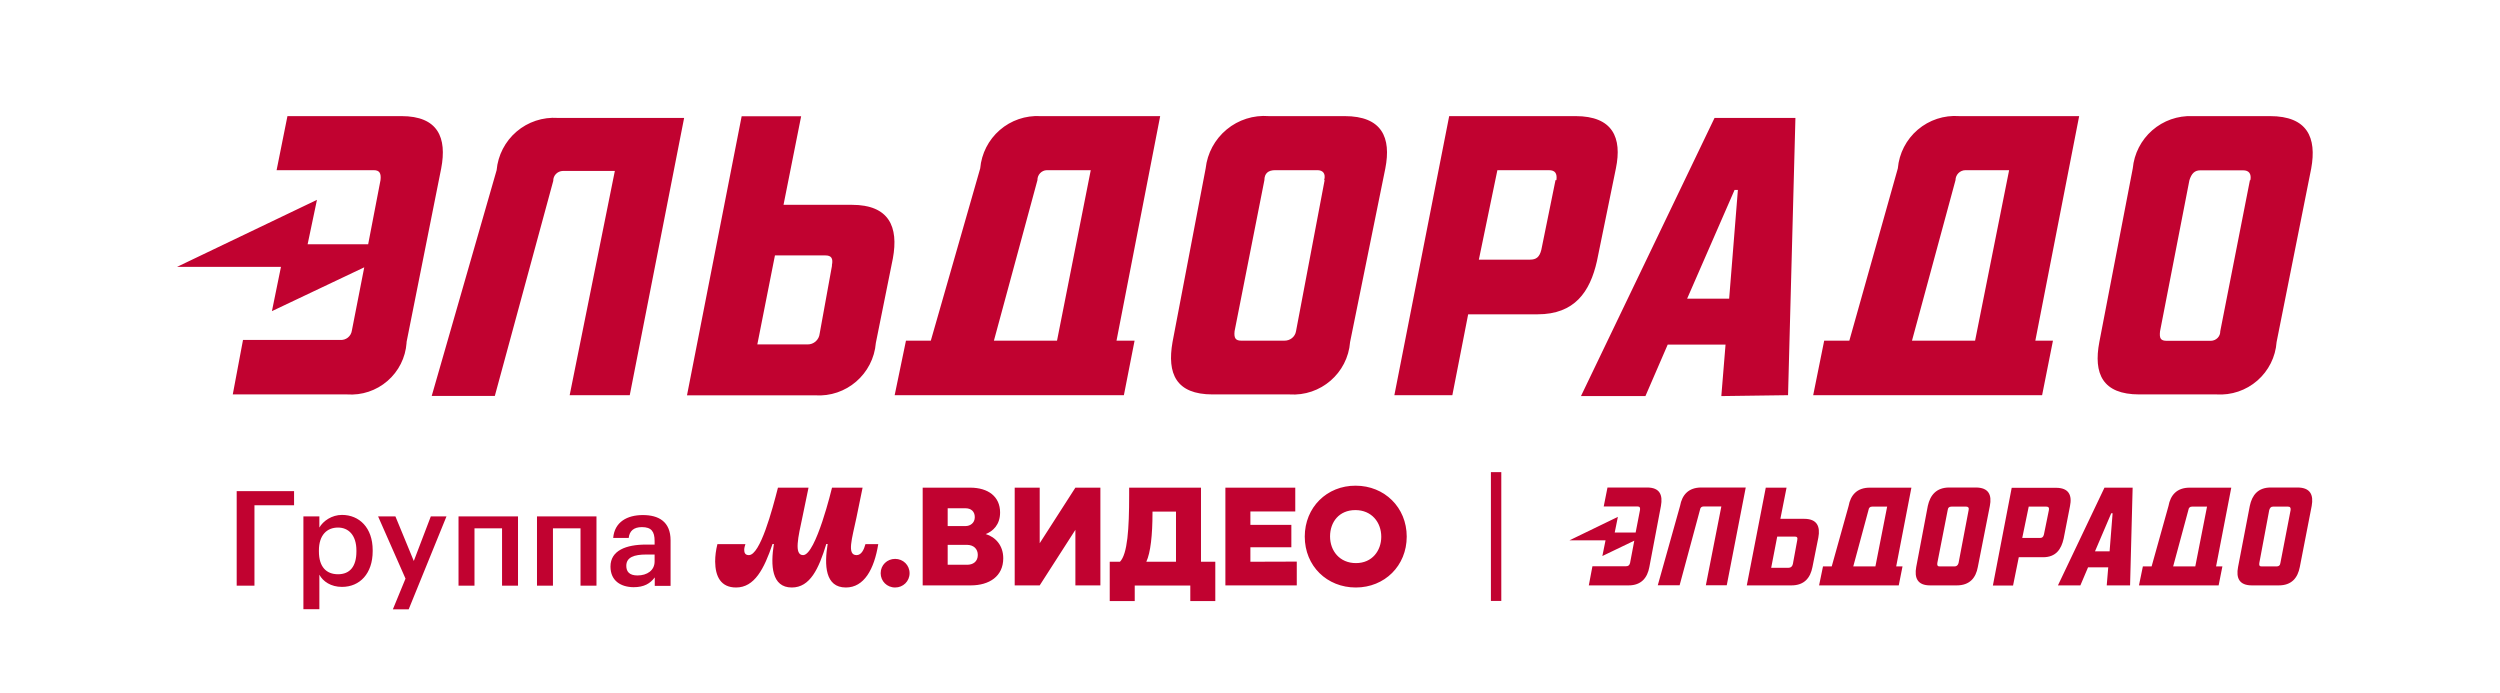
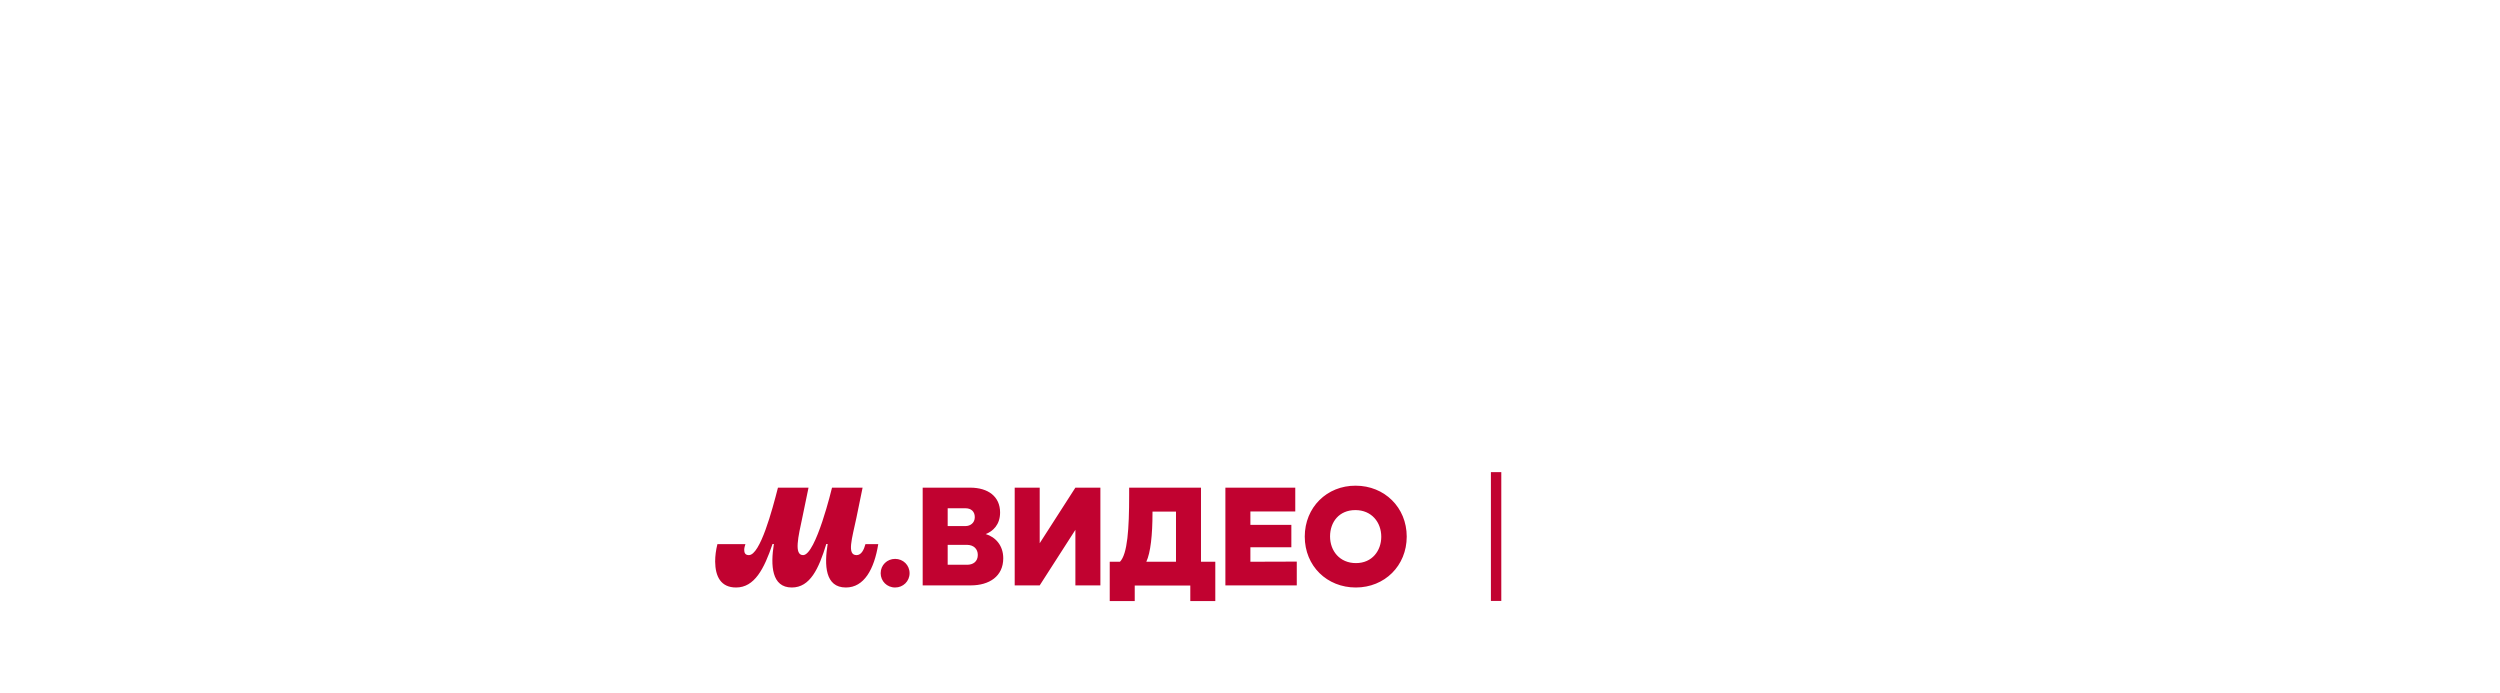
<svg xmlns="http://www.w3.org/2000/svg" width="166" height="46" viewBox="0 0 166 46" fill="none">
-   <path d="M150.686 7.71H145.586C144.606 7.67 143.648 8.007 142.909 8.653C142.17 9.299 141.708 10.203 141.616 11.18L139.396 22.71C138.996 24.81 139.606 26.19 142.046 26.19H147.176C148.166 26.253 149.14 25.923 149.888 25.271C150.635 24.62 151.095 23.699 151.166 22.71L153.466 11.18C153.836 9.14 153.216 7.71 150.726 7.71M149.396 11.96L147.426 21.99C147.436 22.34 147.156 22.62 146.806 22.63H143.876C143.466 22.63 143.376 22.47 143.426 22L145.376 11.97C145.516 11.52 145.726 11.31 146.096 11.31H148.946C149.316 11.31 149.506 11.52 149.426 11.97M135.146 22.62L138.056 7.71H130.086C129.088 7.638 128.102 7.962 127.34 8.611C126.579 9.26 126.103 10.183 126.016 11.18L122.796 22.62H121.126L120.396 26.24H135.596L136.316 22.62H135.146ZM133.406 11.3L131.146 22.62H126.956L129.846 11.96C129.846 11.6 130.146 11.3 130.506 11.3H133.406ZM118.726 26.24L119.216 7.83H113.846L104.976 26.3H109.256L110.736 22.88H114.576L114.296 26.3L118.726 26.24ZM115.396 12.61L114.816 19.83H112.026L115.176 12.61H115.396ZM107.296 11.18C107.716 9.14 107.086 7.71 104.616 7.71H96.226L92.586 26.24H96.436L97.486 20.87H102.096C104.556 20.87 105.576 19.38 106.036 17.34L107.296 11.18ZM103.286 11.96L102.346 16.58C102.226 17.08 101.996 17.24 101.596 17.24H98.196L99.426 11.3H102.846C103.256 11.3 103.406 11.51 103.346 11.96M91.986 11.18C92.386 9.14 91.766 7.71 89.286 7.71H84.246C83.234 7.632 82.231 7.95 81.45 8.598C80.668 9.245 80.168 10.171 80.056 11.18L77.856 22.71C77.486 24.81 78.086 26.19 80.516 26.19H85.616C87.686 26.33 89.486 24.78 89.646 22.71L91.986 11.18ZM87.956 11.96L86.056 21.99C85.996 22.37 85.656 22.63 85.276 22.62H82.426C82.046 22.62 81.926 22.46 81.976 21.99L83.956 11.96C83.956 11.51 84.216 11.3 84.666 11.3H87.476C87.826 11.3 88.046 11.51 87.926 11.96M74.136 22.62L77.036 7.71H69.086C68.1 7.656 67.131 7.988 66.384 8.636C65.638 9.283 65.172 10.196 65.086 11.18L61.806 22.62H60.156L59.406 26.24H74.626L75.336 22.62H74.136ZM72.426 11.3L70.186 22.62H65.996L68.886 11.96C68.876 11.61 69.156 11.31 69.506 11.3H72.426ZM59.286 17.16C59.676 15.06 59.036 13.6 56.566 13.6H52.026L53.196 7.72H49.246L45.616 26.25H54.116C56.186 26.39 57.986 24.84 58.156 22.77L59.286 17.16ZM55.246 17.63L54.426 22.15C54.386 22.56 54.036 22.88 53.616 22.87H50.286L51.456 16.96H54.806C55.196 16.96 55.336 17.15 55.236 17.62M41.816 26.24L45.426 7.83H37.036C36.041 7.764 35.058 8.089 34.299 8.738C33.541 9.386 33.066 10.306 32.976 11.3L28.666 26.29H32.856L36.736 12.01C36.726 11.65 37.016 11.36 37.376 11.35H40.826L37.826 26.24H41.816ZM29.296 11.18C29.686 9.14 29.086 7.71 26.656 7.71H19.086L18.366 11.3H24.816C25.206 11.3 25.316 11.51 25.266 11.96L24.446 16.22H20.426L21.046 13.27L11.756 17.72H18.656L18.056 20.66L24.186 17.75L23.366 21.94C23.316 22.33 22.966 22.61 22.576 22.57H16.136L15.456 26.19H23.046C24.023 26.259 24.988 25.938 25.728 25.296C26.469 24.655 26.925 23.747 26.996 22.77V22.71L29.296 11.18ZM15.716 32.61H19.526V33.55H16.896V38.89H15.716V32.61ZM20.146 34.29H21.206V35.03C21.456 34.59 22.036 34.19 22.706 34.19C23.856 34.19 24.746 35.04 24.746 36.53V36.6C24.746 38.08 23.896 38.97 22.706 38.97C21.976 38.97 21.446 38.61 21.206 38.16V40.45H20.146V34.29ZM23.666 36.62V36.55C23.666 35.53 23.136 35.03 22.446 35.03C21.706 35.03 21.176 35.53 21.176 36.55V36.62C21.176 37.65 21.676 38.13 22.446 38.13C23.236 38.13 23.666 37.61 23.666 36.62ZM26.926 38.42L25.106 34.29H26.256L27.476 37.25L28.606 34.29H29.646L27.136 40.46H26.086L26.926 38.42ZM33.326 35.08H31.506V38.89H30.446V34.29H34.396V38.89H33.336V35.08H33.326ZM38.536 35.08H36.716V38.89H35.656V34.29H39.606V38.89H38.546V35.08H38.536ZM40.536 37.62C40.536 36.55 41.576 36.16 42.896 36.16H43.466V35.92C43.466 35.3 43.256 35 42.626 35C42.076 35 41.796 35.26 41.746 35.72H40.716C40.806 34.65 41.656 34.2 42.686 34.2C43.716 34.2 44.526 34.62 44.526 35.88V38.9H43.476V38.34C43.176 38.74 42.776 38.99 42.066 38.99C41.226 38.98 40.536 38.57 40.536 37.62ZM43.466 37.28V36.82H42.916C42.106 36.82 41.586 37 41.586 37.57C41.586 37.96 41.796 38.21 42.326 38.21C42.976 38.21 43.466 37.87 43.466 37.28Z" fill="#C10230" />
-   <path fill-rule="evenodd" clip-rule="evenodd" d="M109.517 37.65C109.387 38.37 108.977 38.87 108.137 38.87H105.497L105.737 37.6H107.957C108.127 37.6 108.197 37.53 108.237 37.38L108.517 35.9L106.397 36.92L106.607 35.88H104.207L107.427 34.32L107.217 35.36H108.607L108.897 33.86C108.917 33.7 108.877 33.63 108.737 33.63H106.487L106.737 32.37H109.367C110.217 32.37 110.417 32.87 110.287 33.59L109.517 37.65ZM113.267 38.87L114.297 33.63H113.117C112.987 33.63 112.897 33.7 112.877 33.86L111.527 38.86H110.077L111.557 33.59C111.687 32.87 112.107 32.37 112.967 32.37H115.917L114.657 38.86H113.267V38.87ZM119.187 35.63H118.007L117.607 37.7H118.767C118.907 37.7 119.007 37.62 119.047 37.45L119.337 35.87C119.377 35.69 119.317 35.63 119.187 35.63ZM120.347 37.65C120.207 38.37 119.807 38.87 118.947 38.87H115.987L117.247 32.38H118.627L118.217 34.45H119.797C120.657 34.45 120.877 34.96 120.737 35.7L120.347 37.65ZM124.307 33.64C124.177 33.64 124.087 33.71 124.067 33.87L123.057 37.61H124.527L125.307 33.64H124.307ZM126.327 37.61L126.077 38.87H120.787L121.047 37.61H121.627L122.747 33.6C122.877 32.88 123.297 32.38 124.157 32.38H126.917L125.907 37.61H126.327ZM130.557 33.64H129.577C129.417 33.64 129.347 33.71 129.327 33.87L128.637 37.39C128.617 37.56 128.667 37.61 128.797 37.61H129.777C129.907 37.61 129.997 37.55 130.047 37.39L130.717 33.87C130.757 33.71 130.677 33.64 130.557 33.64ZM131.327 37.65C131.197 38.37 130.787 38.87 129.927 38.87H128.157C127.317 38.87 127.107 38.37 127.237 37.65L128.007 33.59C128.167 32.87 128.577 32.37 129.437 32.37H131.187C132.057 32.37 132.267 32.87 132.127 33.59L131.327 37.65ZM135.877 33.64H134.707L134.277 35.72H135.457C135.597 35.72 135.677 35.66 135.717 35.49L136.047 33.87C136.077 33.71 136.017 33.64 135.877 33.64ZM137.027 35.76C136.867 36.48 136.507 37 135.657 37H134.047L133.667 38.88H132.327L133.577 32.39H136.517C137.377 32.39 137.597 32.89 137.447 33.61L137.027 35.76ZM140.187 34.08L139.107 36.61H140.077L140.277 34.08H140.187ZM139.887 38.87L139.987 37.67H138.647L138.137 38.87H136.647L139.737 32.38H141.607L141.437 38.87H139.887ZM145.547 33.64C145.417 33.64 145.327 33.71 145.307 33.87L144.297 37.61H145.767L146.547 33.64H145.547ZM147.567 37.61L147.317 38.87H142.027L142.287 37.61H142.867L143.987 33.6C144.117 32.88 144.537 32.38 145.397 32.38H148.157L147.147 37.61H147.567ZM151.927 33.64H150.927C150.797 33.64 150.727 33.71 150.677 33.87L150.017 37.39C149.997 37.56 150.037 37.61 150.177 37.61H151.167C151.307 37.61 151.397 37.55 151.417 37.39L152.097 33.87C152.117 33.71 152.057 33.64 151.927 33.64ZM152.707 37.65C152.567 38.37 152.167 38.87 151.307 38.87H149.527C148.677 38.87 148.467 38.37 148.607 37.65L149.387 33.59C149.537 32.87 149.937 32.37 150.777 32.37H152.547C153.417 32.37 153.627 32.87 153.497 33.59L152.707 37.65Z" fill="#C10230" />
  <path d="M99.686 31.35H98.996V39.9H99.686V31.35ZM48.876 39.01C50.096 39.01 50.736 37.78 51.296 36.12H51.386C51.156 37.55 51.236 39.01 52.576 39.01C53.786 39.01 54.366 37.77 54.866 36.12H54.956C54.726 37.53 54.786 39.01 56.166 39.01C57.376 39.01 58.046 37.8 58.316 36.13H57.466C57.366 36.5 57.196 36.86 56.876 36.86C56.216 36.86 56.576 35.76 56.866 34.38L57.276 32.38H55.246C55.246 32.38 54.176 36.86 53.326 36.86C52.706 36.86 53.006 35.63 53.276 34.36L53.686 32.38H51.656C51.276 33.87 50.476 36.86 49.726 36.86C49.486 36.86 49.416 36.71 49.416 36.51C49.416 36.38 49.456 36.25 49.496 36.13H47.636C47.536 36.53 47.486 36.91 47.486 37.29C47.496 38.27 47.856 39.01 48.876 39.01ZM59.436 39.01C59.966 39.01 60.396 38.6 60.396 38.06C60.396 37.53 59.976 37.11 59.436 37.11C58.906 37.11 58.476 37.52 58.476 38.06C58.476 38.59 58.896 39.01 59.436 39.01ZM64.926 36.85C64.926 37.3 64.596 37.5 64.226 37.5H62.926V36.18H64.236C64.646 36.19 64.926 36.44 64.926 36.85ZM62.926 33.75H64.116C64.456 33.75 64.726 33.94 64.726 34.34C64.726 34.74 64.406 34.93 64.116 34.93H62.926V33.75ZM65.436 35.47C65.926 35.28 66.406 34.85 66.406 34.03C66.406 32.98 65.626 32.38 64.416 32.38H61.266V38.87H64.456C65.686 38.87 66.616 38.27 66.616 37.07C66.616 36.22 66.106 35.66 65.446 35.46V35.47H65.436ZM91.716 35.64C91.716 36.56 91.116 37.39 90.036 37.39C88.956 37.39 88.316 36.58 88.316 35.62C88.316 34.66 88.916 33.87 89.996 33.87C91.076 33.87 91.716 34.68 91.716 35.64ZM86.636 35.63C86.636 37.59 88.116 39.01 90.026 39.01C91.936 39.01 93.406 37.57 93.406 35.63C93.406 33.69 91.926 32.25 90.016 32.25C88.106 32.24 86.636 33.69 86.636 35.63ZM78.086 33.96V37.3H76.116C76.396 36.7 76.526 35.53 76.526 34.04V33.97H78.086V33.96ZM79.746 37.3V32.38H74.976V32.88C74.976 35.11 74.866 36.79 74.366 37.3H73.686V39.91H75.346V38.88H79.036V39.91H80.696V37.3H79.746ZM83.026 37.3V36.34H85.746V34.85H83.026V33.96H86.006V32.38H81.366V38.87H86.106V37.29L83.026 37.3ZM71.406 32.38L69.036 36.07V32.38H67.376V38.87H69.036L71.406 35.18V38.87H73.066V32.38H71.406Z" fill="#C10230" />
</svg>